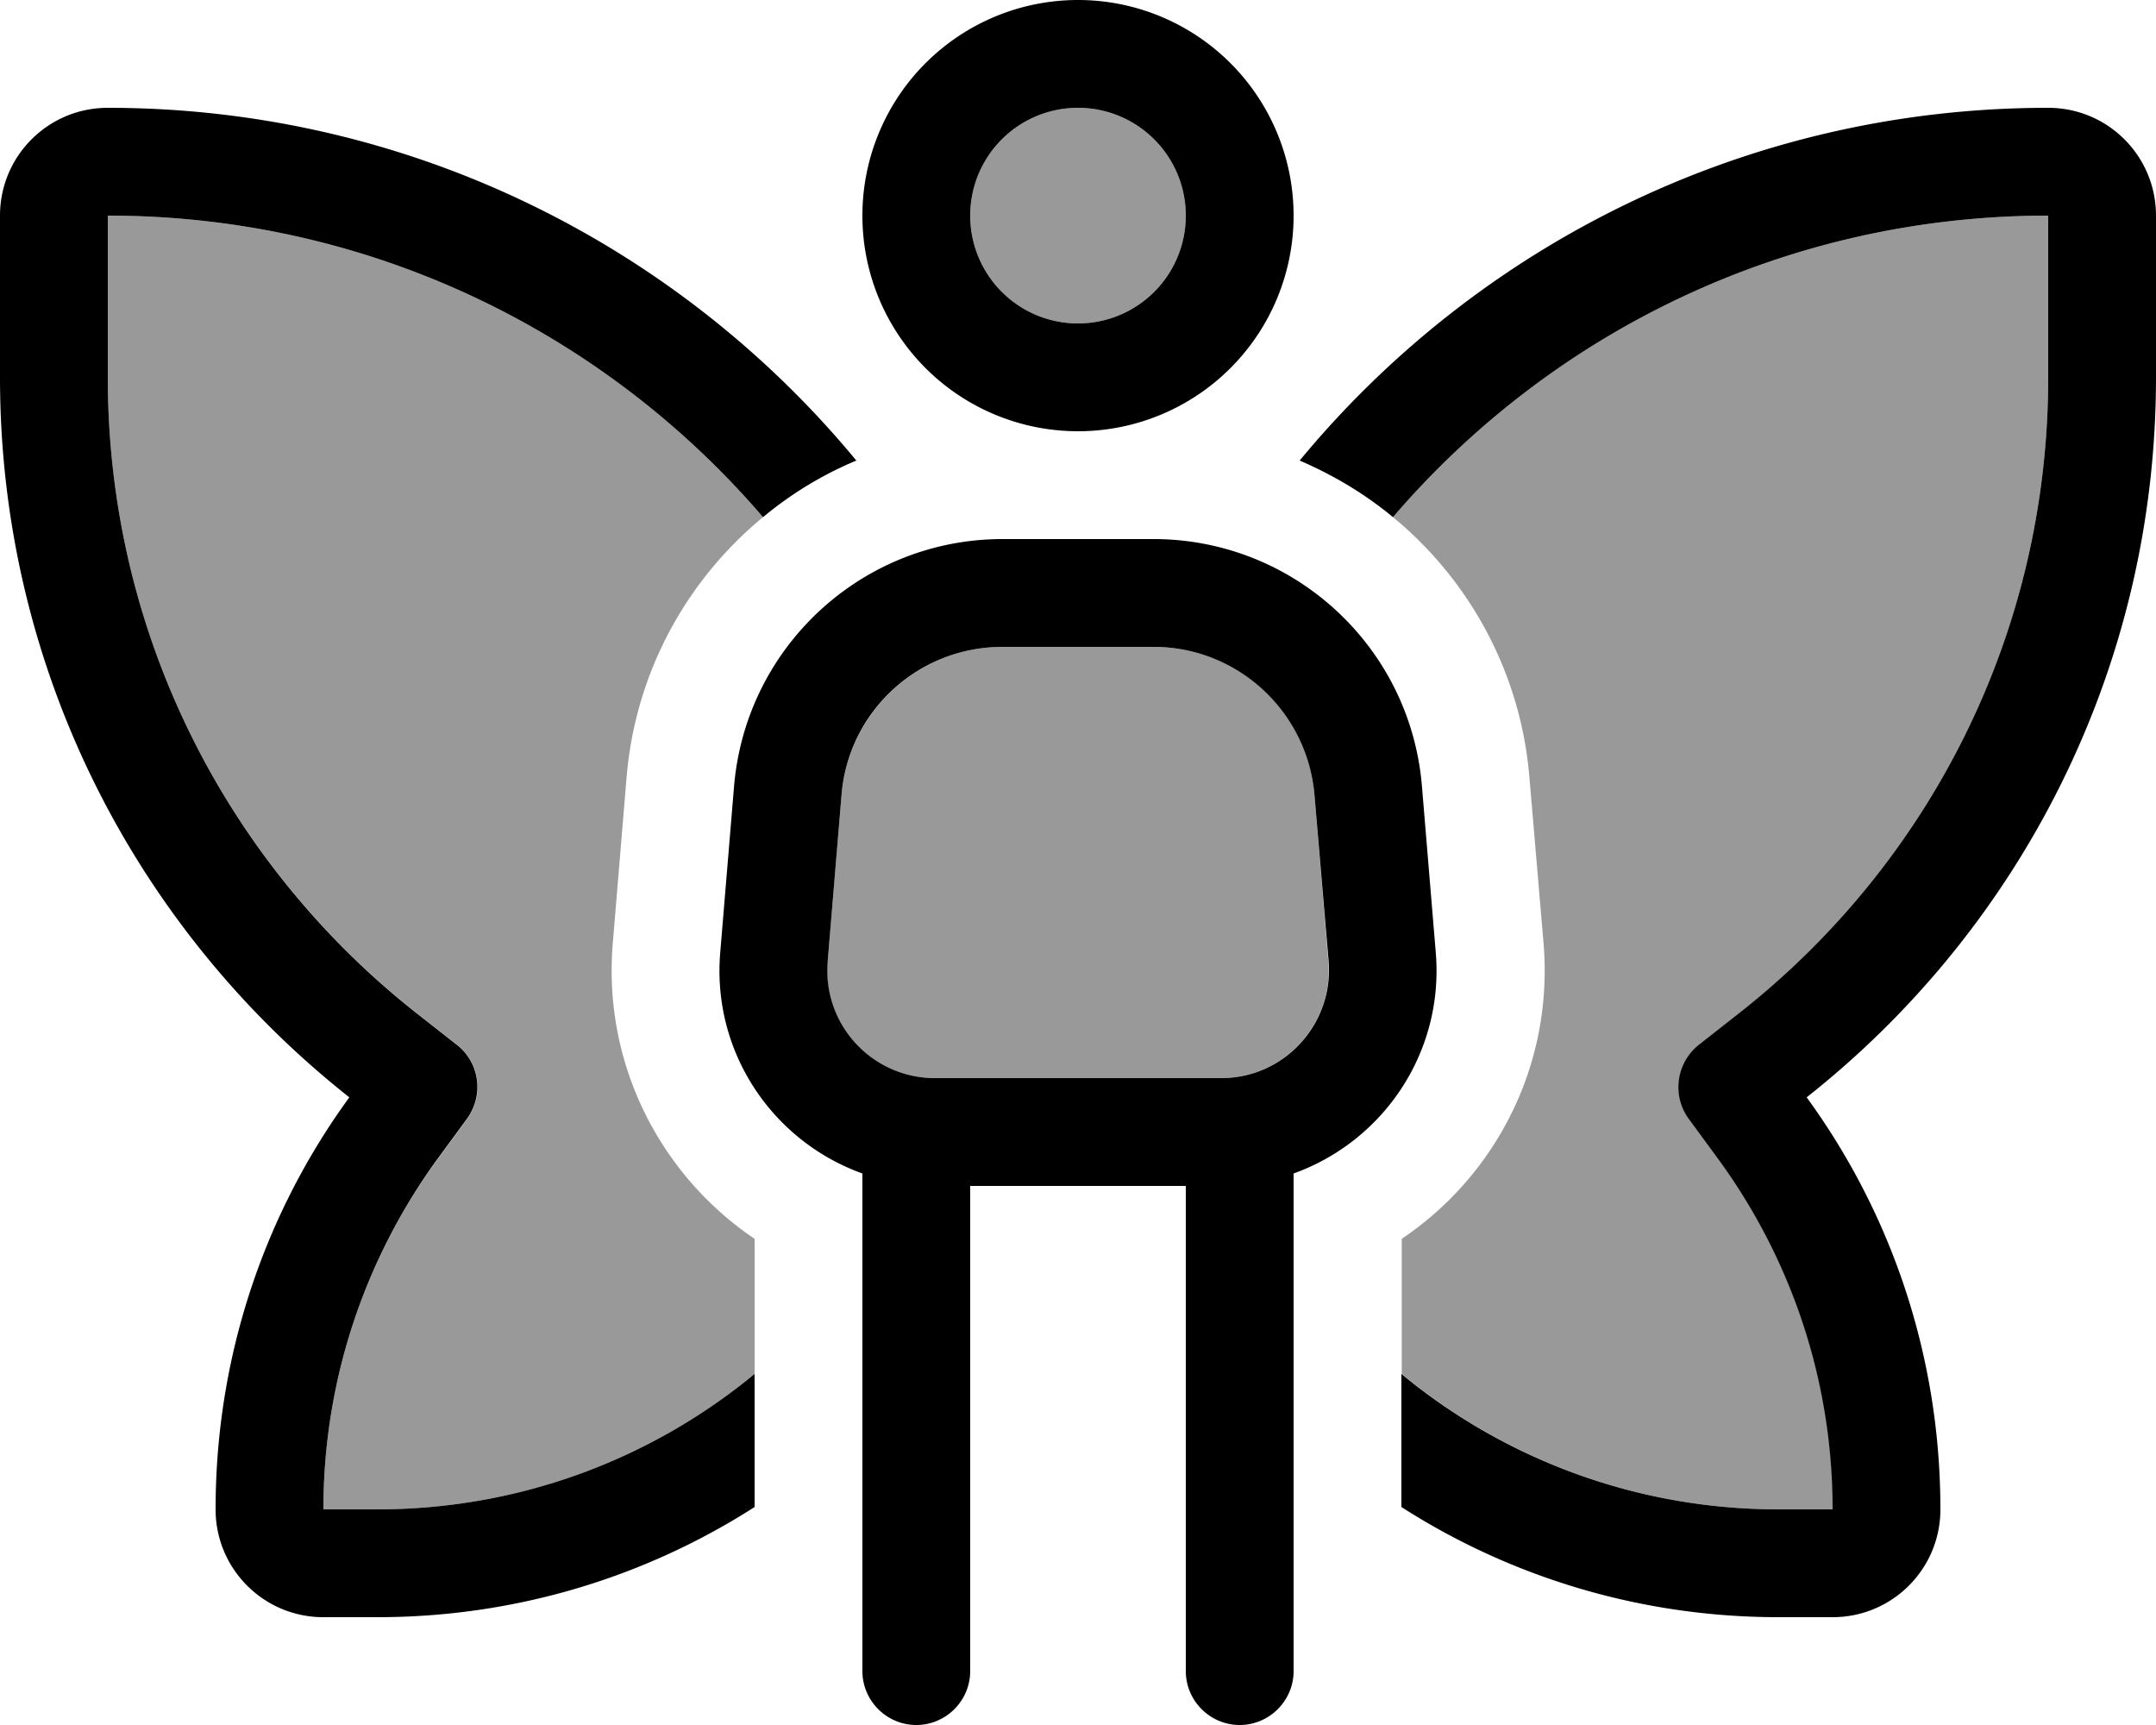
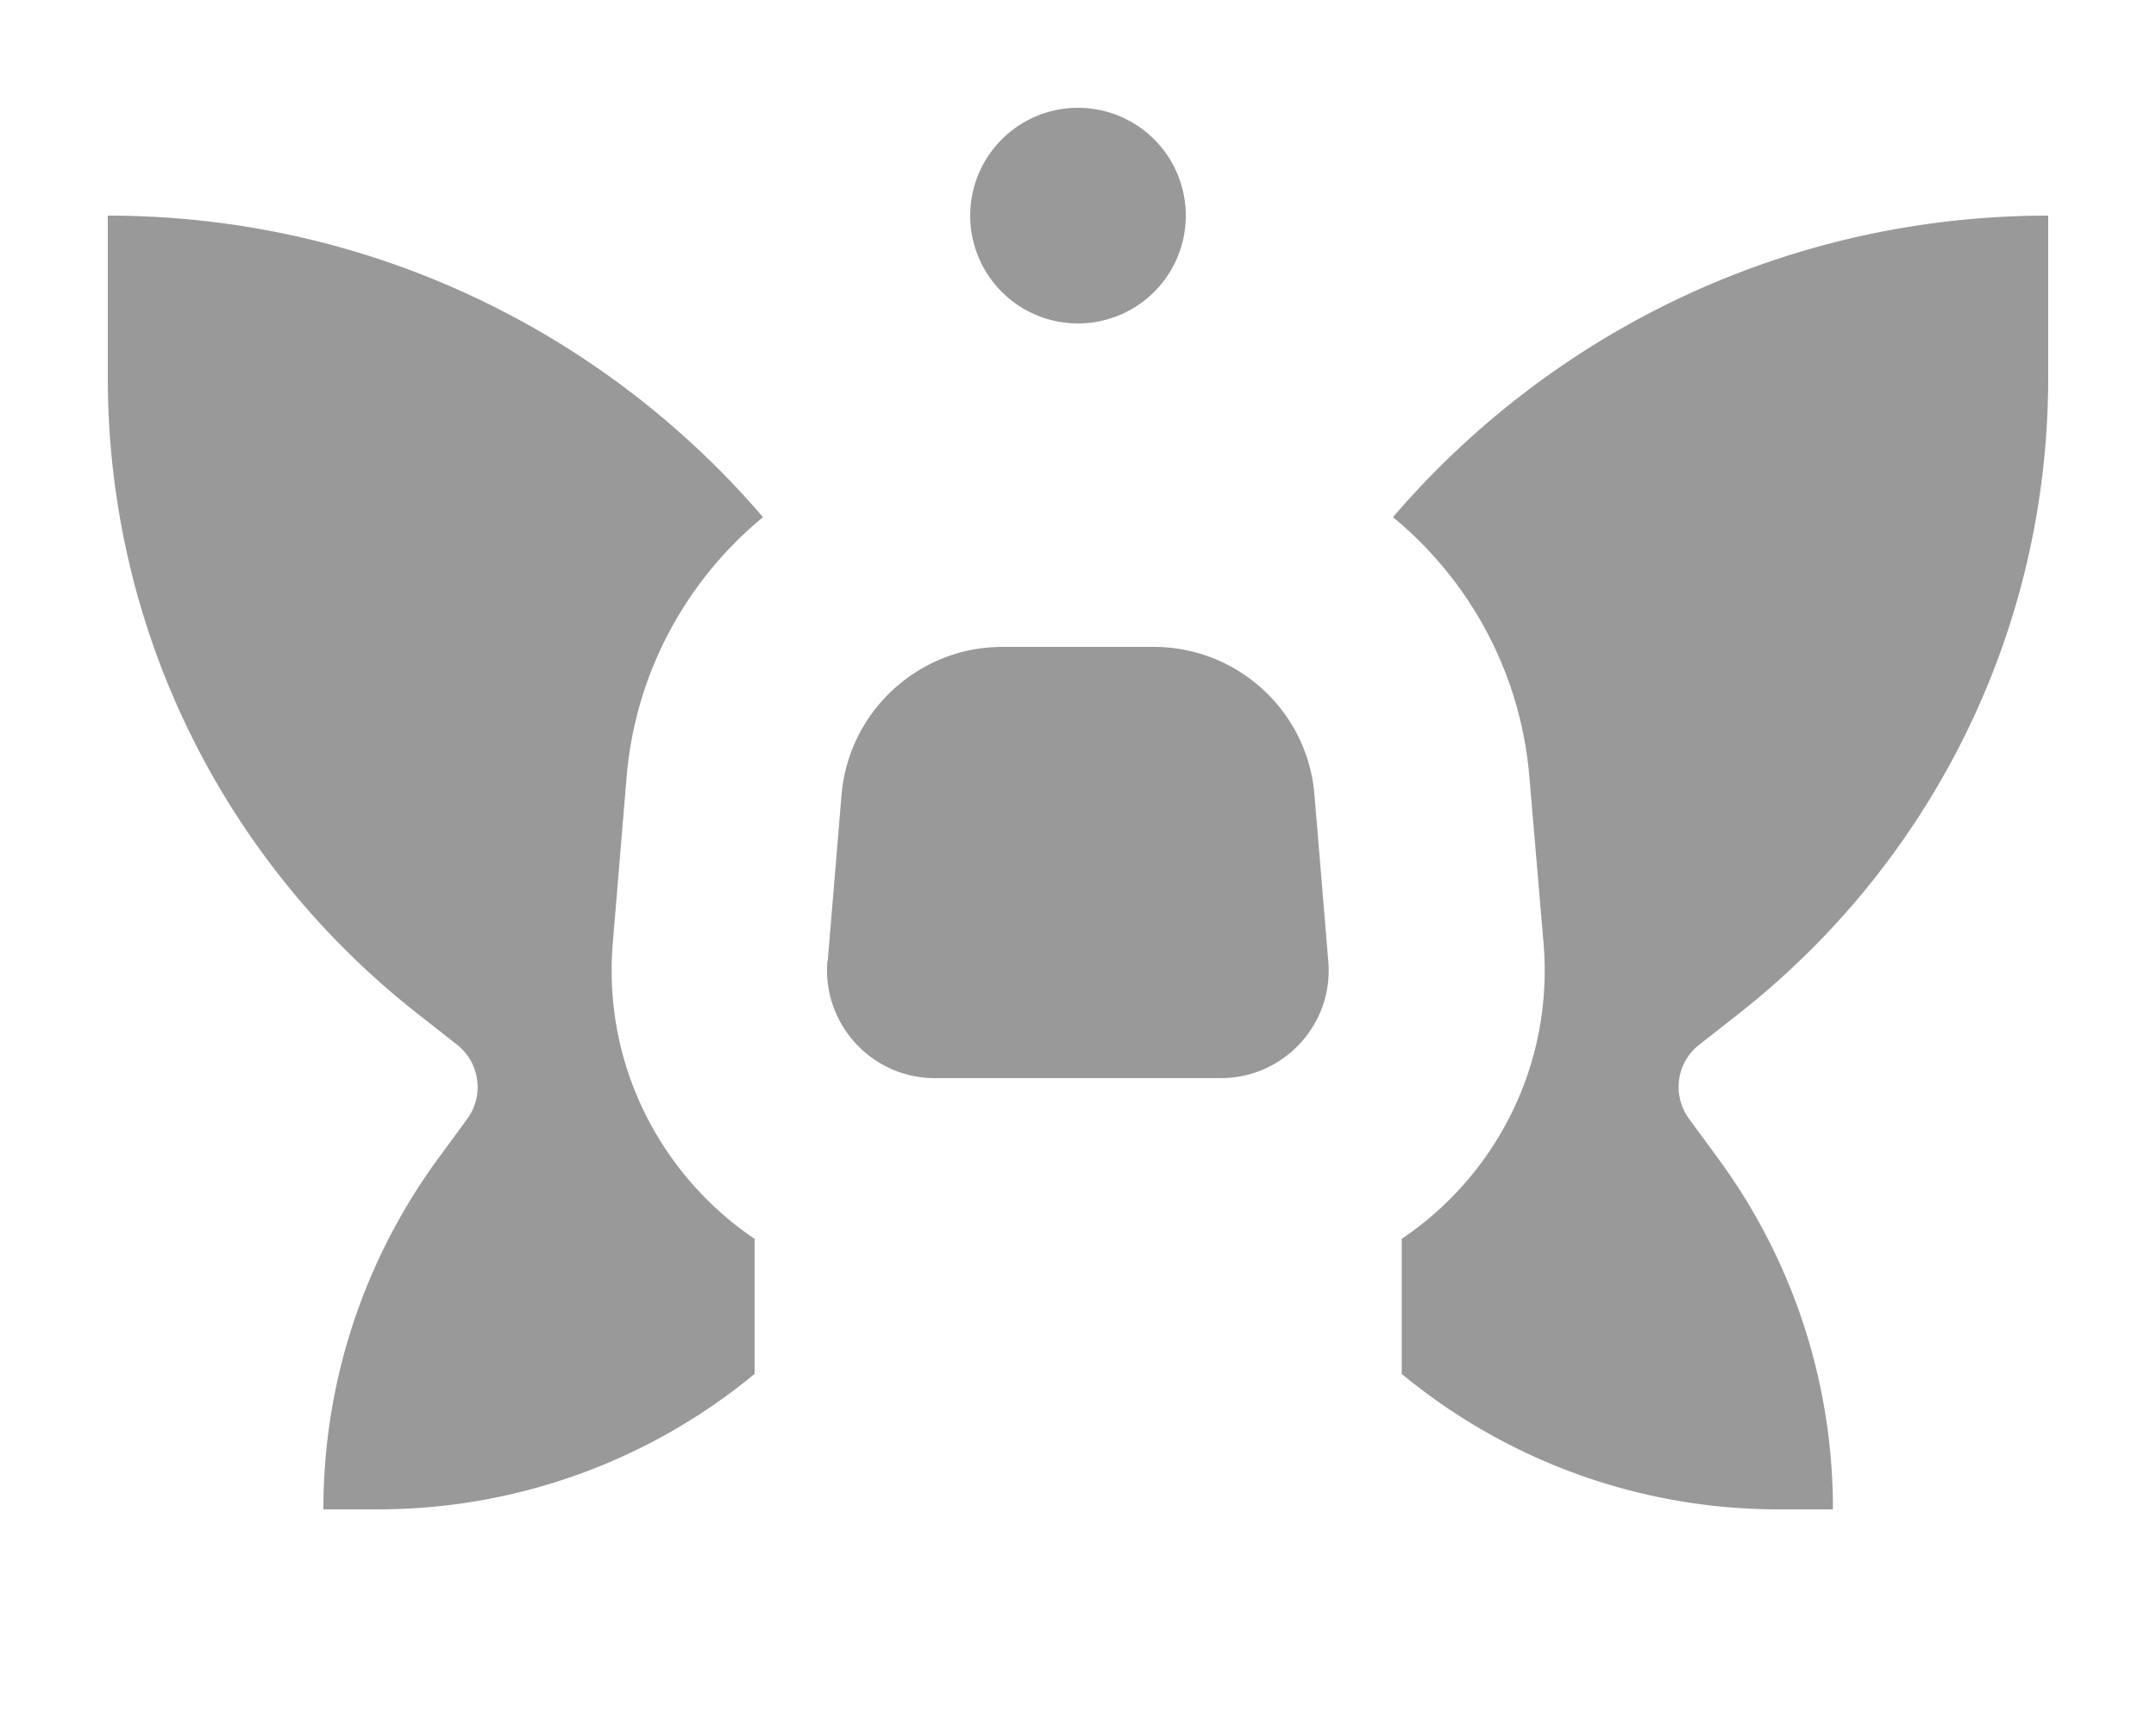
<svg xmlns="http://www.w3.org/2000/svg" viewBox="0 0 640 512">
  <defs>
    <style>.fa-secondary{opacity:.4}</style>
  </defs>
  <path class="fa-secondary" d="M32 64c77.8 0 147.5 34.7 194.5 89.5c-22.6 18.6-37.9 46-40.5 77.2L181.9 280c-3 36.2 14.4 69 42.1 87.7l0 40.1C193.6 432.9 154.5 448 112 448l-16 0c0-38.7 12.5-74.4 33.6-103.5l9.1-12.4c5.1-7 3.7-16.7-3-22l-12.1-9.5C67.7 256.6 32 188.5 32 112l0-48zM245.7 285.3l4.1-49.3c2.1-24.9 22.9-44 47.8-44l44.8 0c25 0 45.8 19.1 47.8 44l4.1 49.3c1.6 18.7-13.2 34.7-31.9 34.7l-84.9 0c-18.7 0-33.4-16-31.9-34.7zM352 64a32 32 0 1 1 -64 0 32 32 0 1 1 64 0zm61.5 89.5C460.5 98.7 530.2 64 608 64l0 48c0 76.5-35.7 144.6-91.5 188.6l-12.1 9.5c-6.8 5.3-8.1 15-3 22l9.1 12.4c21.1 29 33.6 64.7 33.6 103.5l-16 0c-42.5 0-81.6-15.1-112-40.2l0-40.1c27.8-18.7 45.1-51.5 42.1-87.7L454 230.7c-2.6-31.2-17.9-58.6-40.5-77.2z" />
-   <path class="fa-primary" d="M320 96a32 32 0 1 0 0-64 32 32 0 1 0 0 64zm0-96a64 64 0 1 1 0 128A64 64 0 1 1 320 0zM297.6 192c-25 0-45.8 19.1-47.8 44l-4.1 49.3C244.1 304 258.8 320 277.6 320l84.9 0c18.7 0 33.4-16 31.9-34.7L390.2 236c-2.1-24.9-22.9-44-47.8-44l-44.8 0zm0-32l44.8 0c41.6 0 76.3 31.9 79.7 73.4l4.1 49.3c2.5 29.8-15.7 56.1-42.2 65.6L384 496c0 8.8-7.2 16-16 16s-16-7.2-16-16l0-144-64 0 0 144c0 8.8-7.2 16-16 16s-16-7.2-16-16l0-147.7c-26.5-9.5-44.7-35.8-42.2-65.6l4.1-49.3c3.5-41.5 38.1-73.4 79.7-73.4zM32 32c89.4 0 169.4 40.8 222.2 104.7c-10.1 4.2-19.4 9.9-27.7 16.8C179.5 98.7 109.8 64 32 64l0 48c0 76.5 35.7 144.6 91.5 188.6l12.1 9.5c6.8 5.3 8.1 15 3 22l-9.1 12.4C108.5 373.6 96 409.3 96 448l16 0c42.5 0 81.6-15.1 112-40.2l0 39.5C191.7 468 153.2 480 112 480l-16 0c-17.7 0-32-14.3-32-32c0-45.7 14.7-88 39.7-122.3C40.6 275.9 0 198.7 0 112L0 64C0 46.3 14.3 32 32 32zM413.5 153.5c-8.3-6.9-17.7-12.5-27.7-16.8C438.6 72.8 518.6 32 608 32c17.7 0 32 14.3 32 32l0 48c0 86.7-40.6 163.9-103.7 213.7C561.3 360 576 402.3 576 448c0 17.7-14.3 32-32 32l-16 0c-41.2 0-79.7-12-112-32.7l0-39.5c30.4 25.1 69.5 40.2 112 40.2l16 0c0-38.7-12.5-74.4-33.6-103.5l-9.1-12.4c-5.1-7-3.7-16.7 3-22l12.1-9.5C572.3 256.6 608 188.5 608 112l0-48c-77.8 0-147.5 34.7-194.5 89.5z" />
</svg>